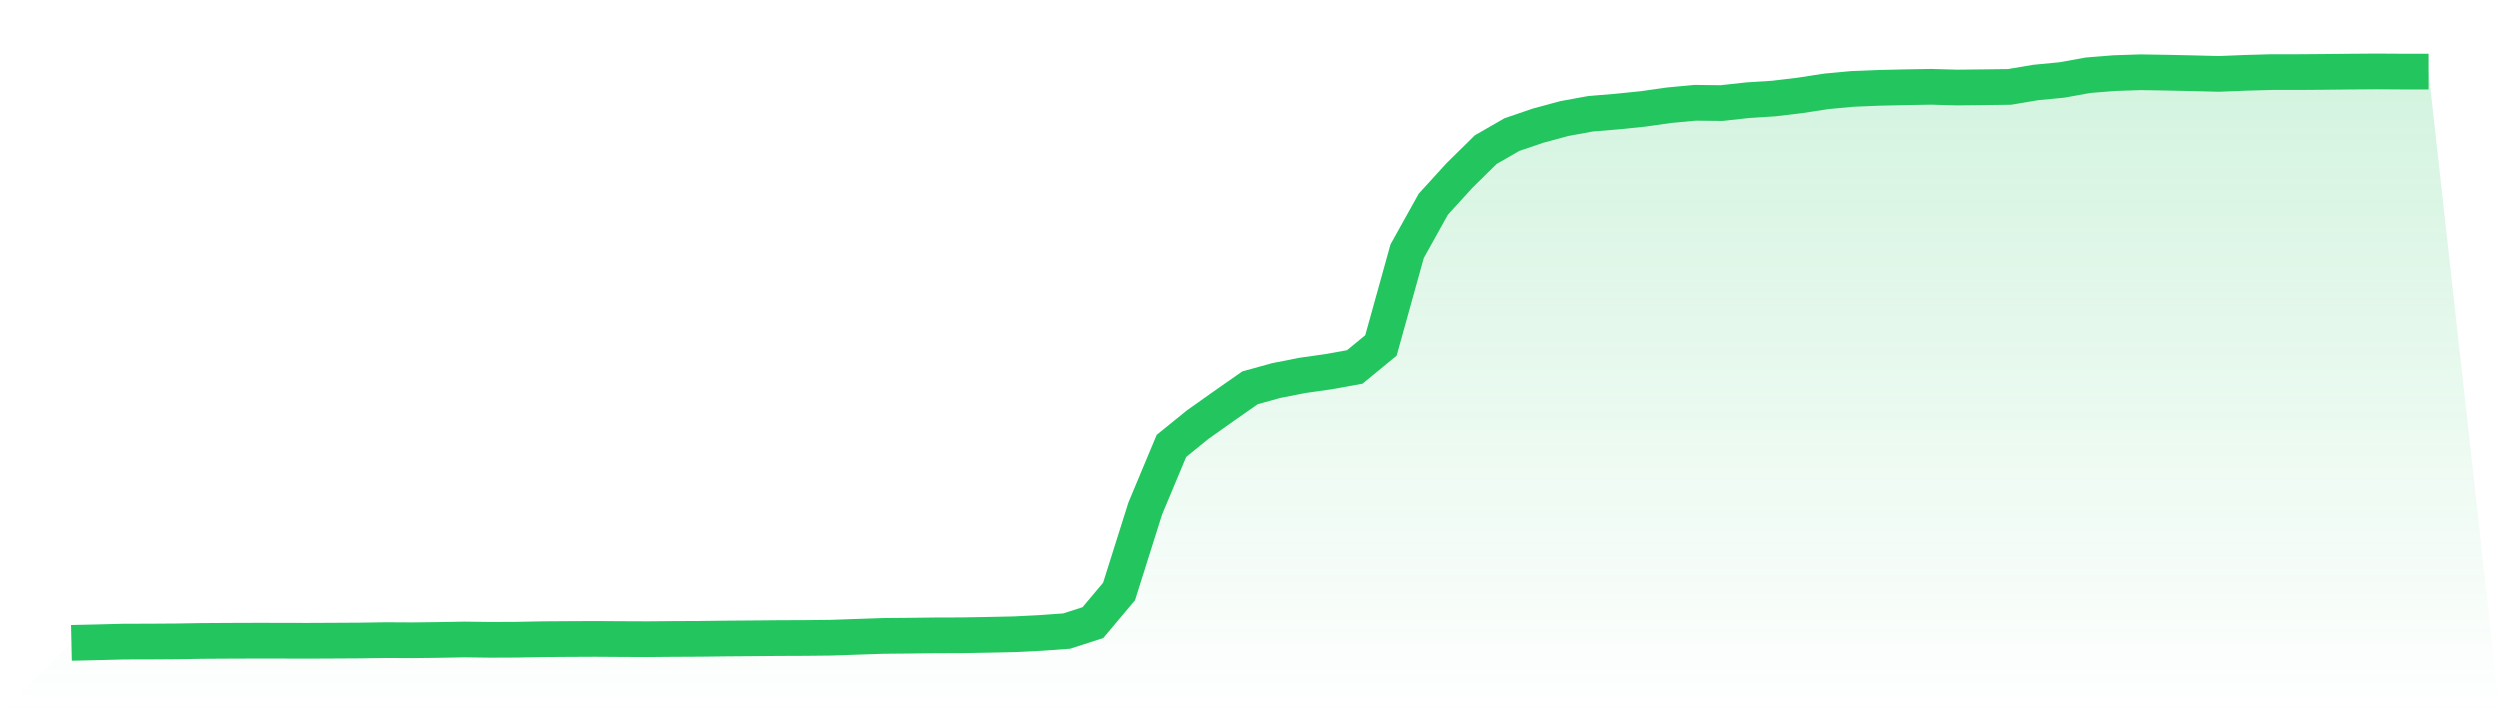
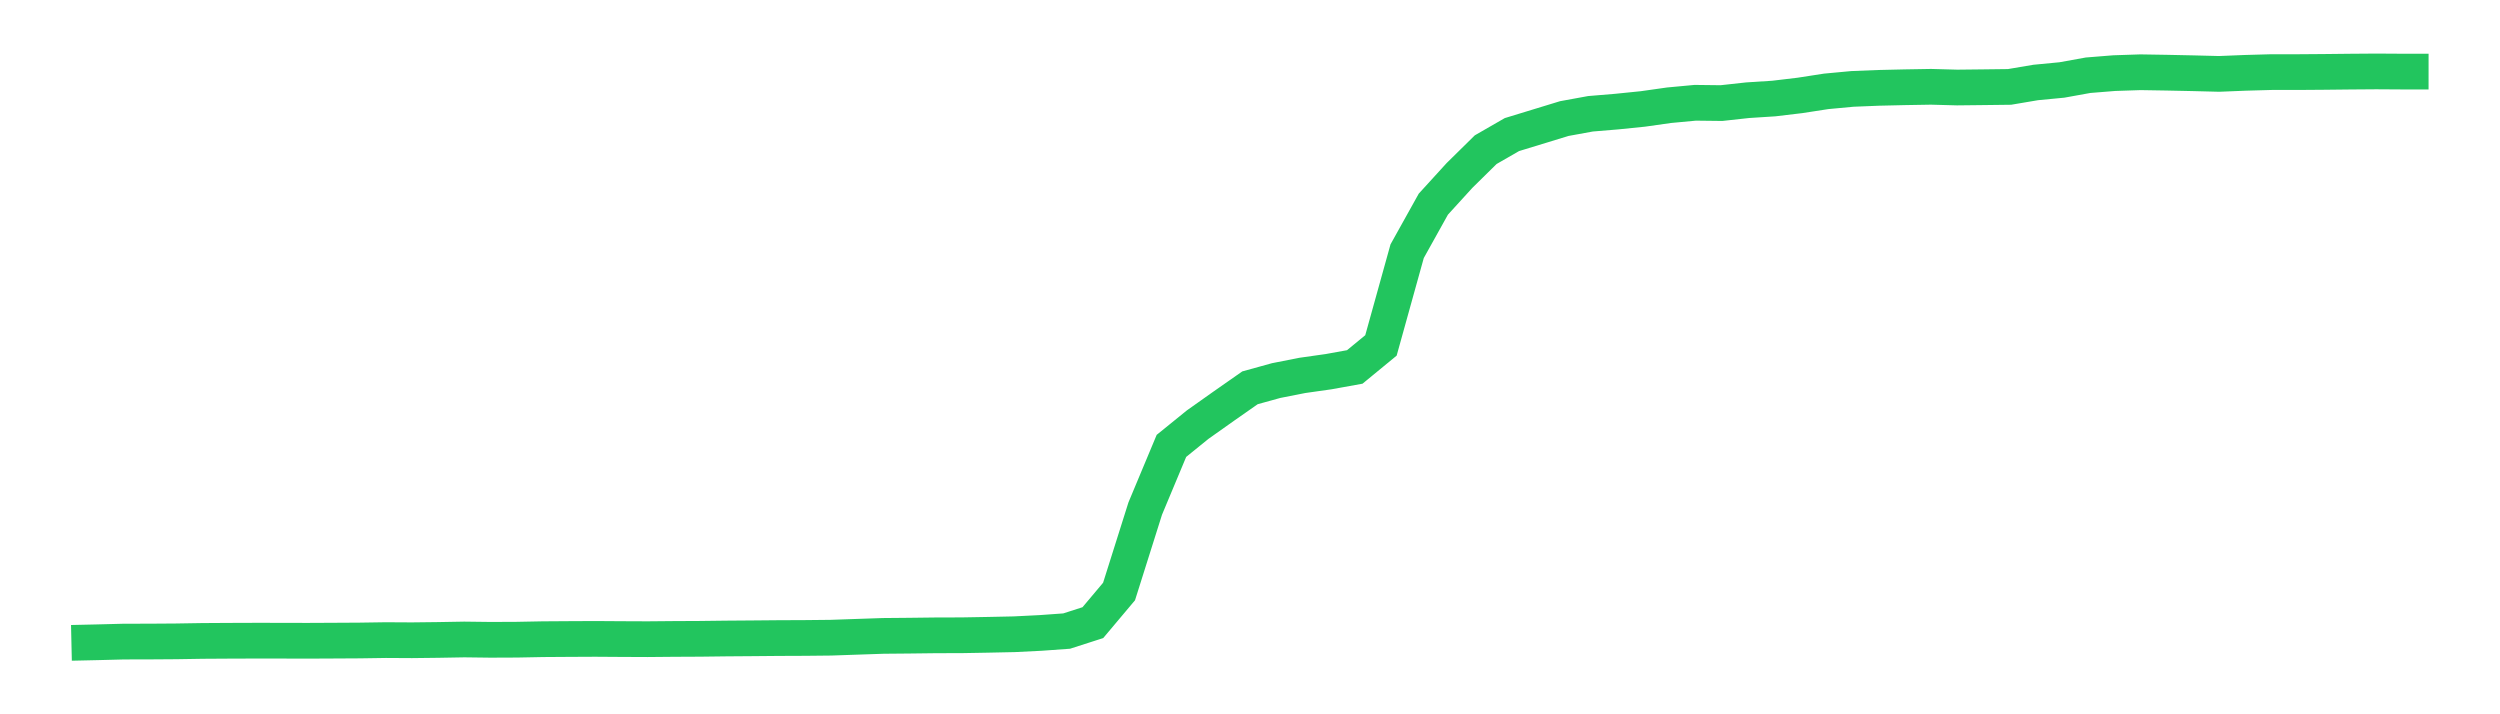
<svg xmlns="http://www.w3.org/2000/svg" viewBox="0 0 140 40">
  <defs>
    <linearGradient id="gradient" x1="0" x2="0" y1="0" y2="1">
      <stop offset="0%" stop-color="#22c55e" stop-opacity="0.2" />
      <stop offset="100%" stop-color="#22c55e" stop-opacity="0" />
    </linearGradient>
  </defs>
-   <path d="M4,36 L4,36 L5.467,35.967 L6.933,35.929 L8.4,35.926 L9.867,35.916 L11.333,35.892 L12.8,35.883 L14.267,35.878 L15.733,35.879 L17.2,35.883 L18.667,35.876 L20.133,35.868 L21.6,35.846 L23.067,35.854 L24.533,35.837 L26,35.811 L27.467,35.829 L28.933,35.823 L30.4,35.795 L31.867,35.785 L33.333,35.778 L34.8,35.788 L36.267,35.794 L37.733,35.781 L39.2,35.774 L40.667,35.756 L42.133,35.745 L43.6,35.732 L45.067,35.726 L46.533,35.711 L48,35.66 L49.467,35.61 L50.933,35.597 L52.4,35.579 L53.867,35.575 L55.333,35.549 L56.8,35.518 L58.267,35.445 L59.733,35.34 L61.2,34.868 L62.667,33.124 L64.133,28.479 L65.6,24.97 L67.067,23.781 L68.533,22.743 L70,21.717 L71.467,21.311 L72.933,21.022 L74.4,20.814 L75.867,20.549 L77.333,19.344 L78.8,14.067 L80.267,11.433 L81.733,9.825 L83.2,8.381 L84.667,7.537 L86.133,7.037 L87.6,6.64 L89.067,6.372 L90.533,6.25 L92,6.101 L93.467,5.893 L94.933,5.756 L96.4,5.773 L97.867,5.612 L99.333,5.518 L100.8,5.343 L102.267,5.116 L103.733,4.979 L105.2,4.92 L106.667,4.886 L108.133,4.861 L109.6,4.901 L111.067,4.885 L112.533,4.867 L114,4.619 L115.467,4.478 L116.933,4.213 L118.4,4.095 L119.867,4.046 L121.333,4.07 L122.8,4.101 L124.267,4.138 L125.733,4.079 L127.2,4.038 L128.667,4.038 L130.133,4.027 L131.6,4.011 L133.067,4 L134.533,4.009 L136,4.01 L140,40 L0,40 z" fill="url(#gradient)" />
-   <path d="M4,36 L4,36 L5.467,35.967 L6.933,35.929 L8.4,35.926 L9.867,35.916 L11.333,35.892 L12.8,35.883 L14.267,35.878 L15.733,35.879 L17.2,35.883 L18.667,35.876 L20.133,35.868 L21.6,35.846 L23.067,35.854 L24.533,35.837 L26,35.811 L27.467,35.829 L28.933,35.823 L30.4,35.795 L31.867,35.785 L33.333,35.778 L34.8,35.788 L36.267,35.794 L37.733,35.781 L39.2,35.774 L40.667,35.756 L42.133,35.745 L43.6,35.732 L45.067,35.726 L46.533,35.711 L48,35.66 L49.467,35.61 L50.933,35.597 L52.4,35.579 L53.867,35.575 L55.333,35.549 L56.8,35.518 L58.267,35.445 L59.733,35.34 L61.2,34.868 L62.667,33.124 L64.133,28.479 L65.6,24.97 L67.067,23.781 L68.533,22.743 L70,21.717 L71.467,21.311 L72.933,21.022 L74.4,20.814 L75.867,20.549 L77.333,19.344 L78.8,14.067 L80.267,11.433 L81.733,9.825 L83.2,8.381 L84.667,7.537 L86.133,7.037 L87.6,6.64 L89.067,6.372 L90.533,6.25 L92,6.101 L93.467,5.893 L94.933,5.756 L96.4,5.773 L97.867,5.612 L99.333,5.518 L100.8,5.343 L102.267,5.116 L103.733,4.979 L105.2,4.92 L106.667,4.886 L108.133,4.861 L109.6,4.901 L111.067,4.885 L112.533,4.867 L114,4.619 L115.467,4.478 L116.933,4.213 L118.4,4.095 L119.867,4.046 L121.333,4.07 L122.8,4.101 L124.267,4.138 L125.733,4.079 L127.2,4.038 L128.667,4.038 L130.133,4.027 L131.6,4.011 L133.067,4 L134.533,4.009 L136,4.01" fill="none" stroke="#22c55e" stroke-width="2" />
+   <path d="M4,36 L4,36 L5.467,35.967 L6.933,35.929 L8.4,35.926 L9.867,35.916 L11.333,35.892 L12.8,35.883 L14.267,35.878 L15.733,35.879 L17.2,35.883 L18.667,35.876 L20.133,35.868 L21.6,35.846 L23.067,35.854 L24.533,35.837 L26,35.811 L27.467,35.829 L28.933,35.823 L30.4,35.795 L31.867,35.785 L33.333,35.778 L34.8,35.788 L36.267,35.794 L37.733,35.781 L39.2,35.774 L40.667,35.756 L42.133,35.745 L43.6,35.732 L45.067,35.726 L46.533,35.711 L48,35.66 L49.467,35.61 L50.933,35.597 L52.4,35.579 L53.867,35.575 L55.333,35.549 L56.8,35.518 L58.267,35.445 L59.733,35.34 L61.2,34.868 L62.667,33.124 L64.133,28.479 L65.6,24.97 L67.067,23.781 L68.533,22.743 L70,21.717 L71.467,21.311 L72.933,21.022 L74.4,20.814 L75.867,20.549 L77.333,19.344 L78.8,14.067 L80.267,11.433 L81.733,9.825 L83.2,8.381 L84.667,7.537 L87.6,6.64 L89.067,6.372 L90.533,6.25 L92,6.101 L93.467,5.893 L94.933,5.756 L96.4,5.773 L97.867,5.612 L99.333,5.518 L100.8,5.343 L102.267,5.116 L103.733,4.979 L105.2,4.92 L106.667,4.886 L108.133,4.861 L109.6,4.901 L111.067,4.885 L112.533,4.867 L114,4.619 L115.467,4.478 L116.933,4.213 L118.4,4.095 L119.867,4.046 L121.333,4.07 L122.8,4.101 L124.267,4.138 L125.733,4.079 L127.2,4.038 L128.667,4.038 L130.133,4.027 L131.6,4.011 L133.067,4 L134.533,4.009 L136,4.01" fill="none" stroke="#22c55e" stroke-width="2" />
</svg>